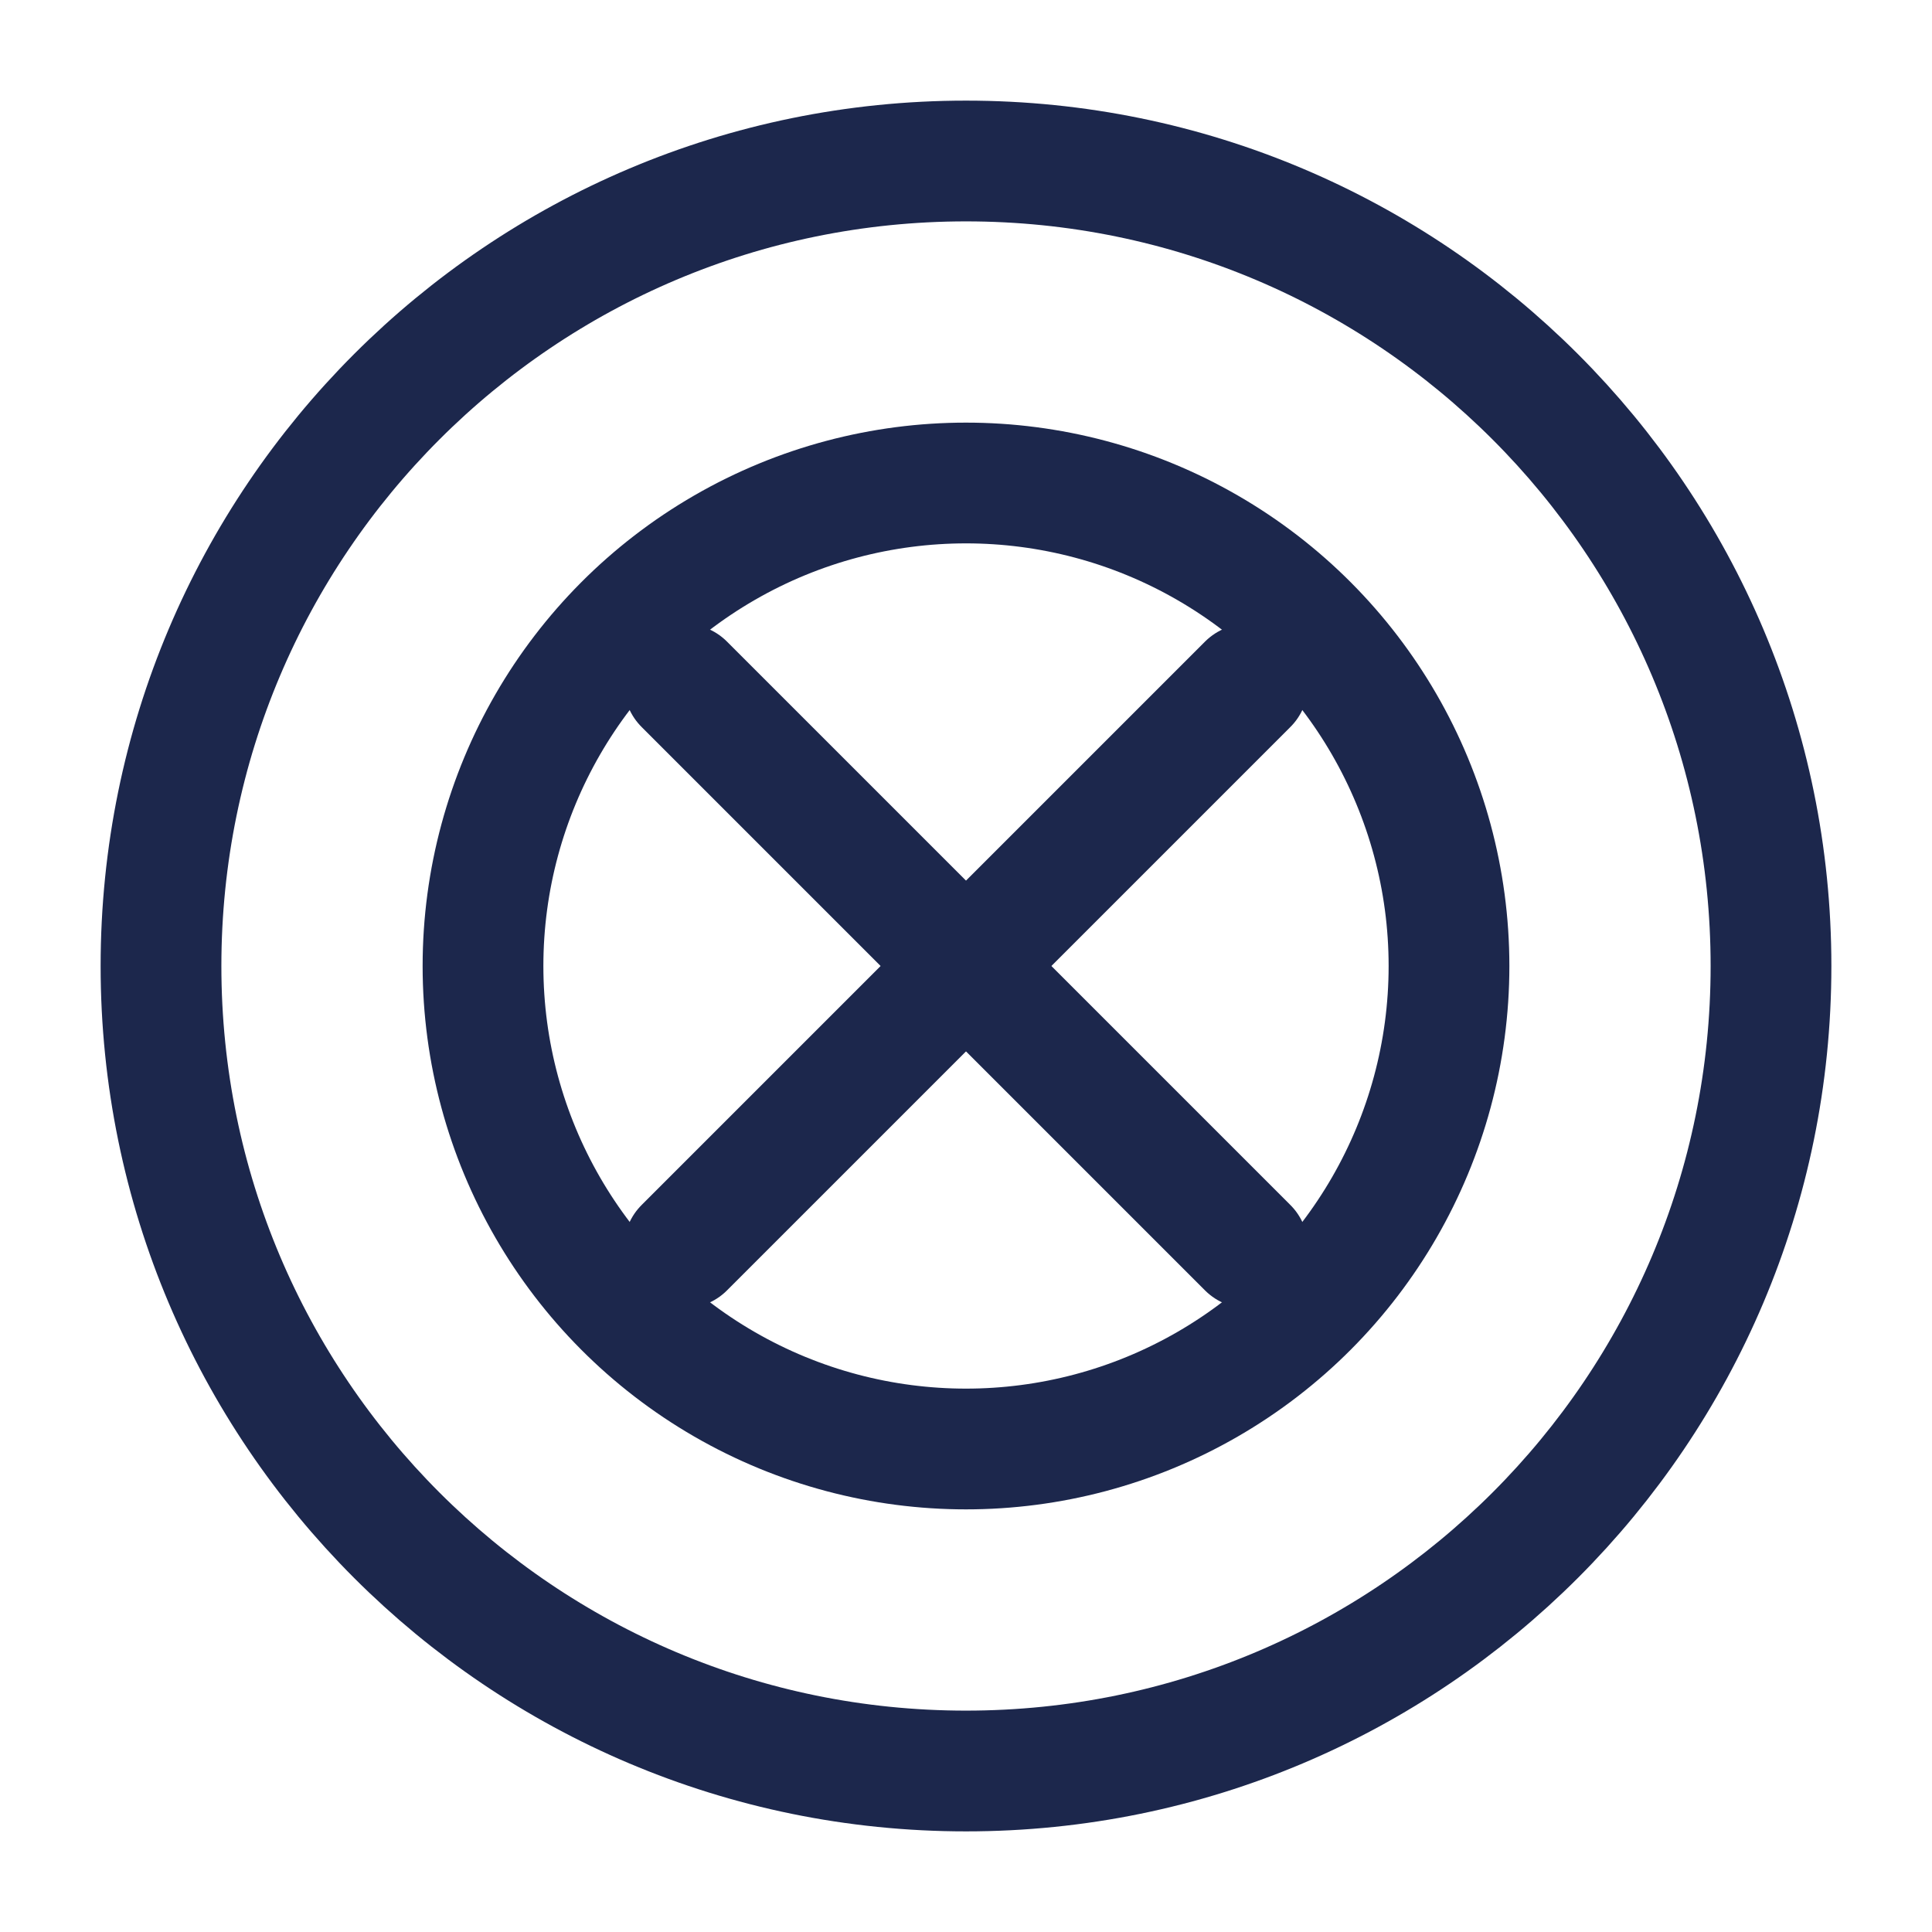
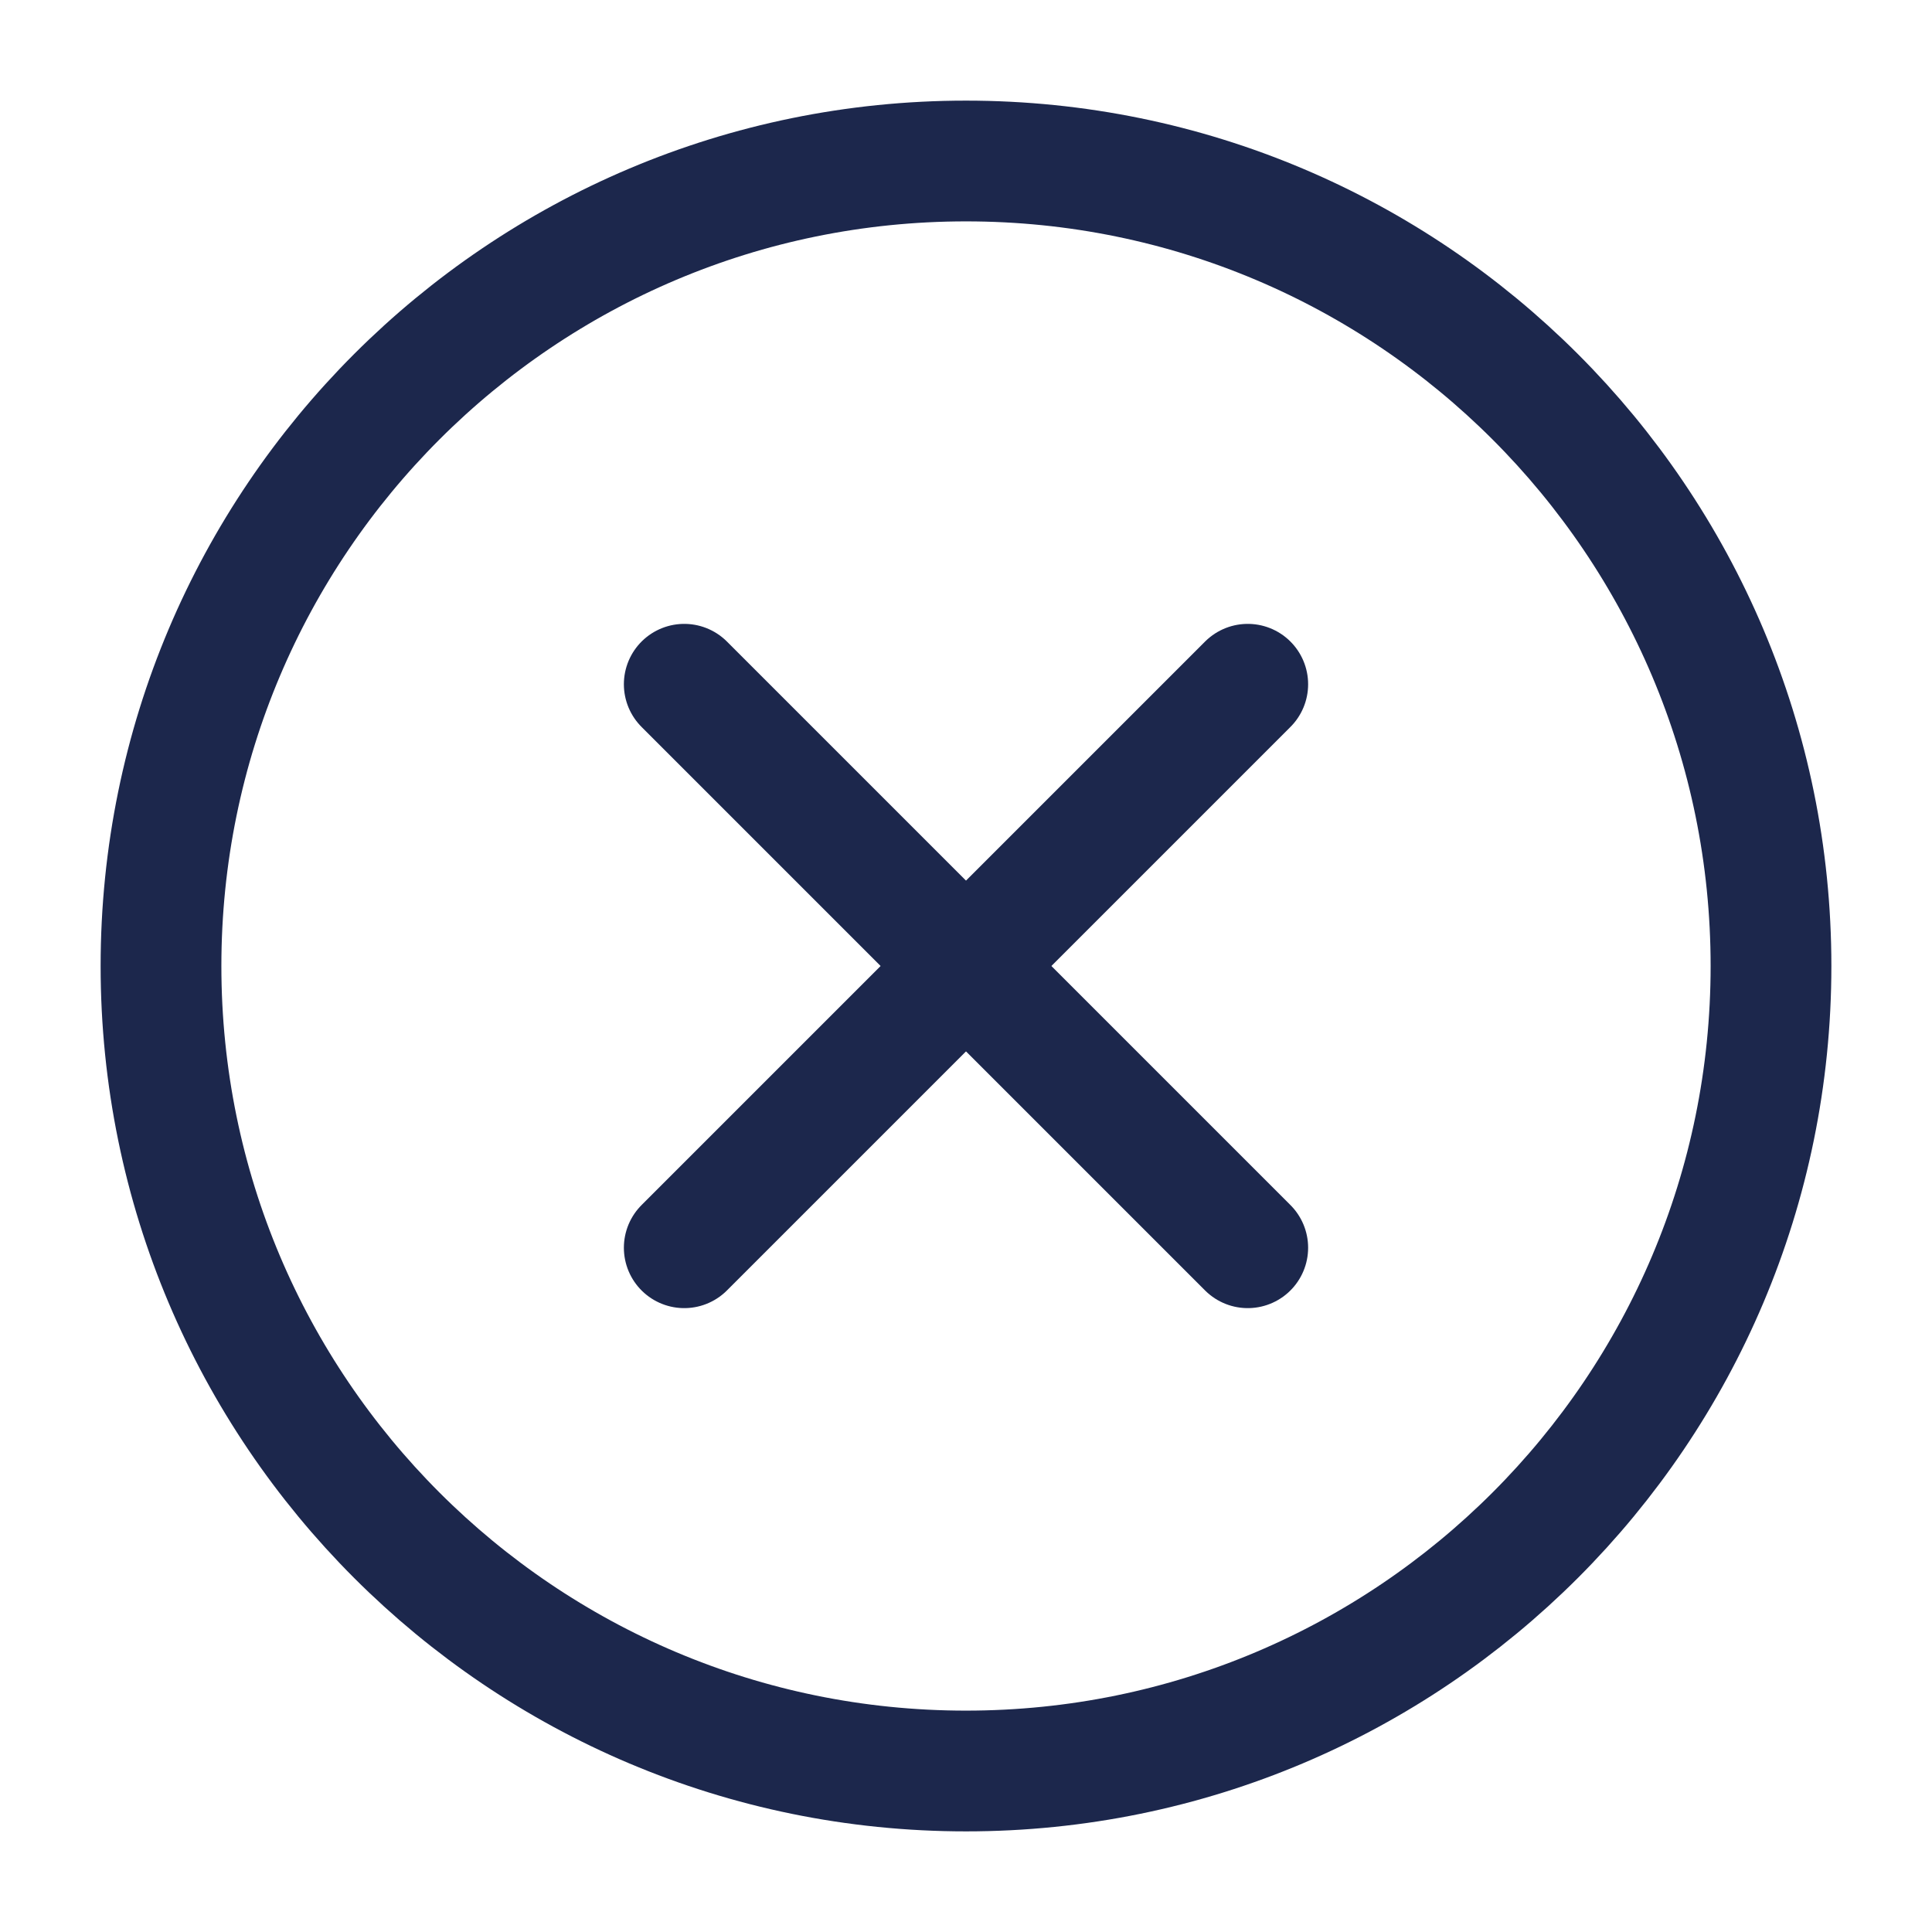
<svg xmlns="http://www.w3.org/2000/svg" width="64px" height="64px" viewBox="0 0 24 24" fill="none">
  <path d="M12 22C17.523 22 22 17.523 22 12C22 6.477 17.523 2 12 2C6.477 2 2 6.477 2 12C2 17.523 6.477 22 12 22Z" stroke="#1C274C" stroke-width="1.5" />
  <path d="M8.5 8.5L15.5 15.5" stroke="#1C274C" stroke-width="1.5" stroke-linecap="round" />
  <path d="M8.5 15.5L15.5 8.5" stroke="#1C274C" stroke-width="1.5" stroke-linecap="round" />
-   <circle cx="12" cy="12" r="6" stroke="#1C274C" stroke-width="1.5" />
</svg>